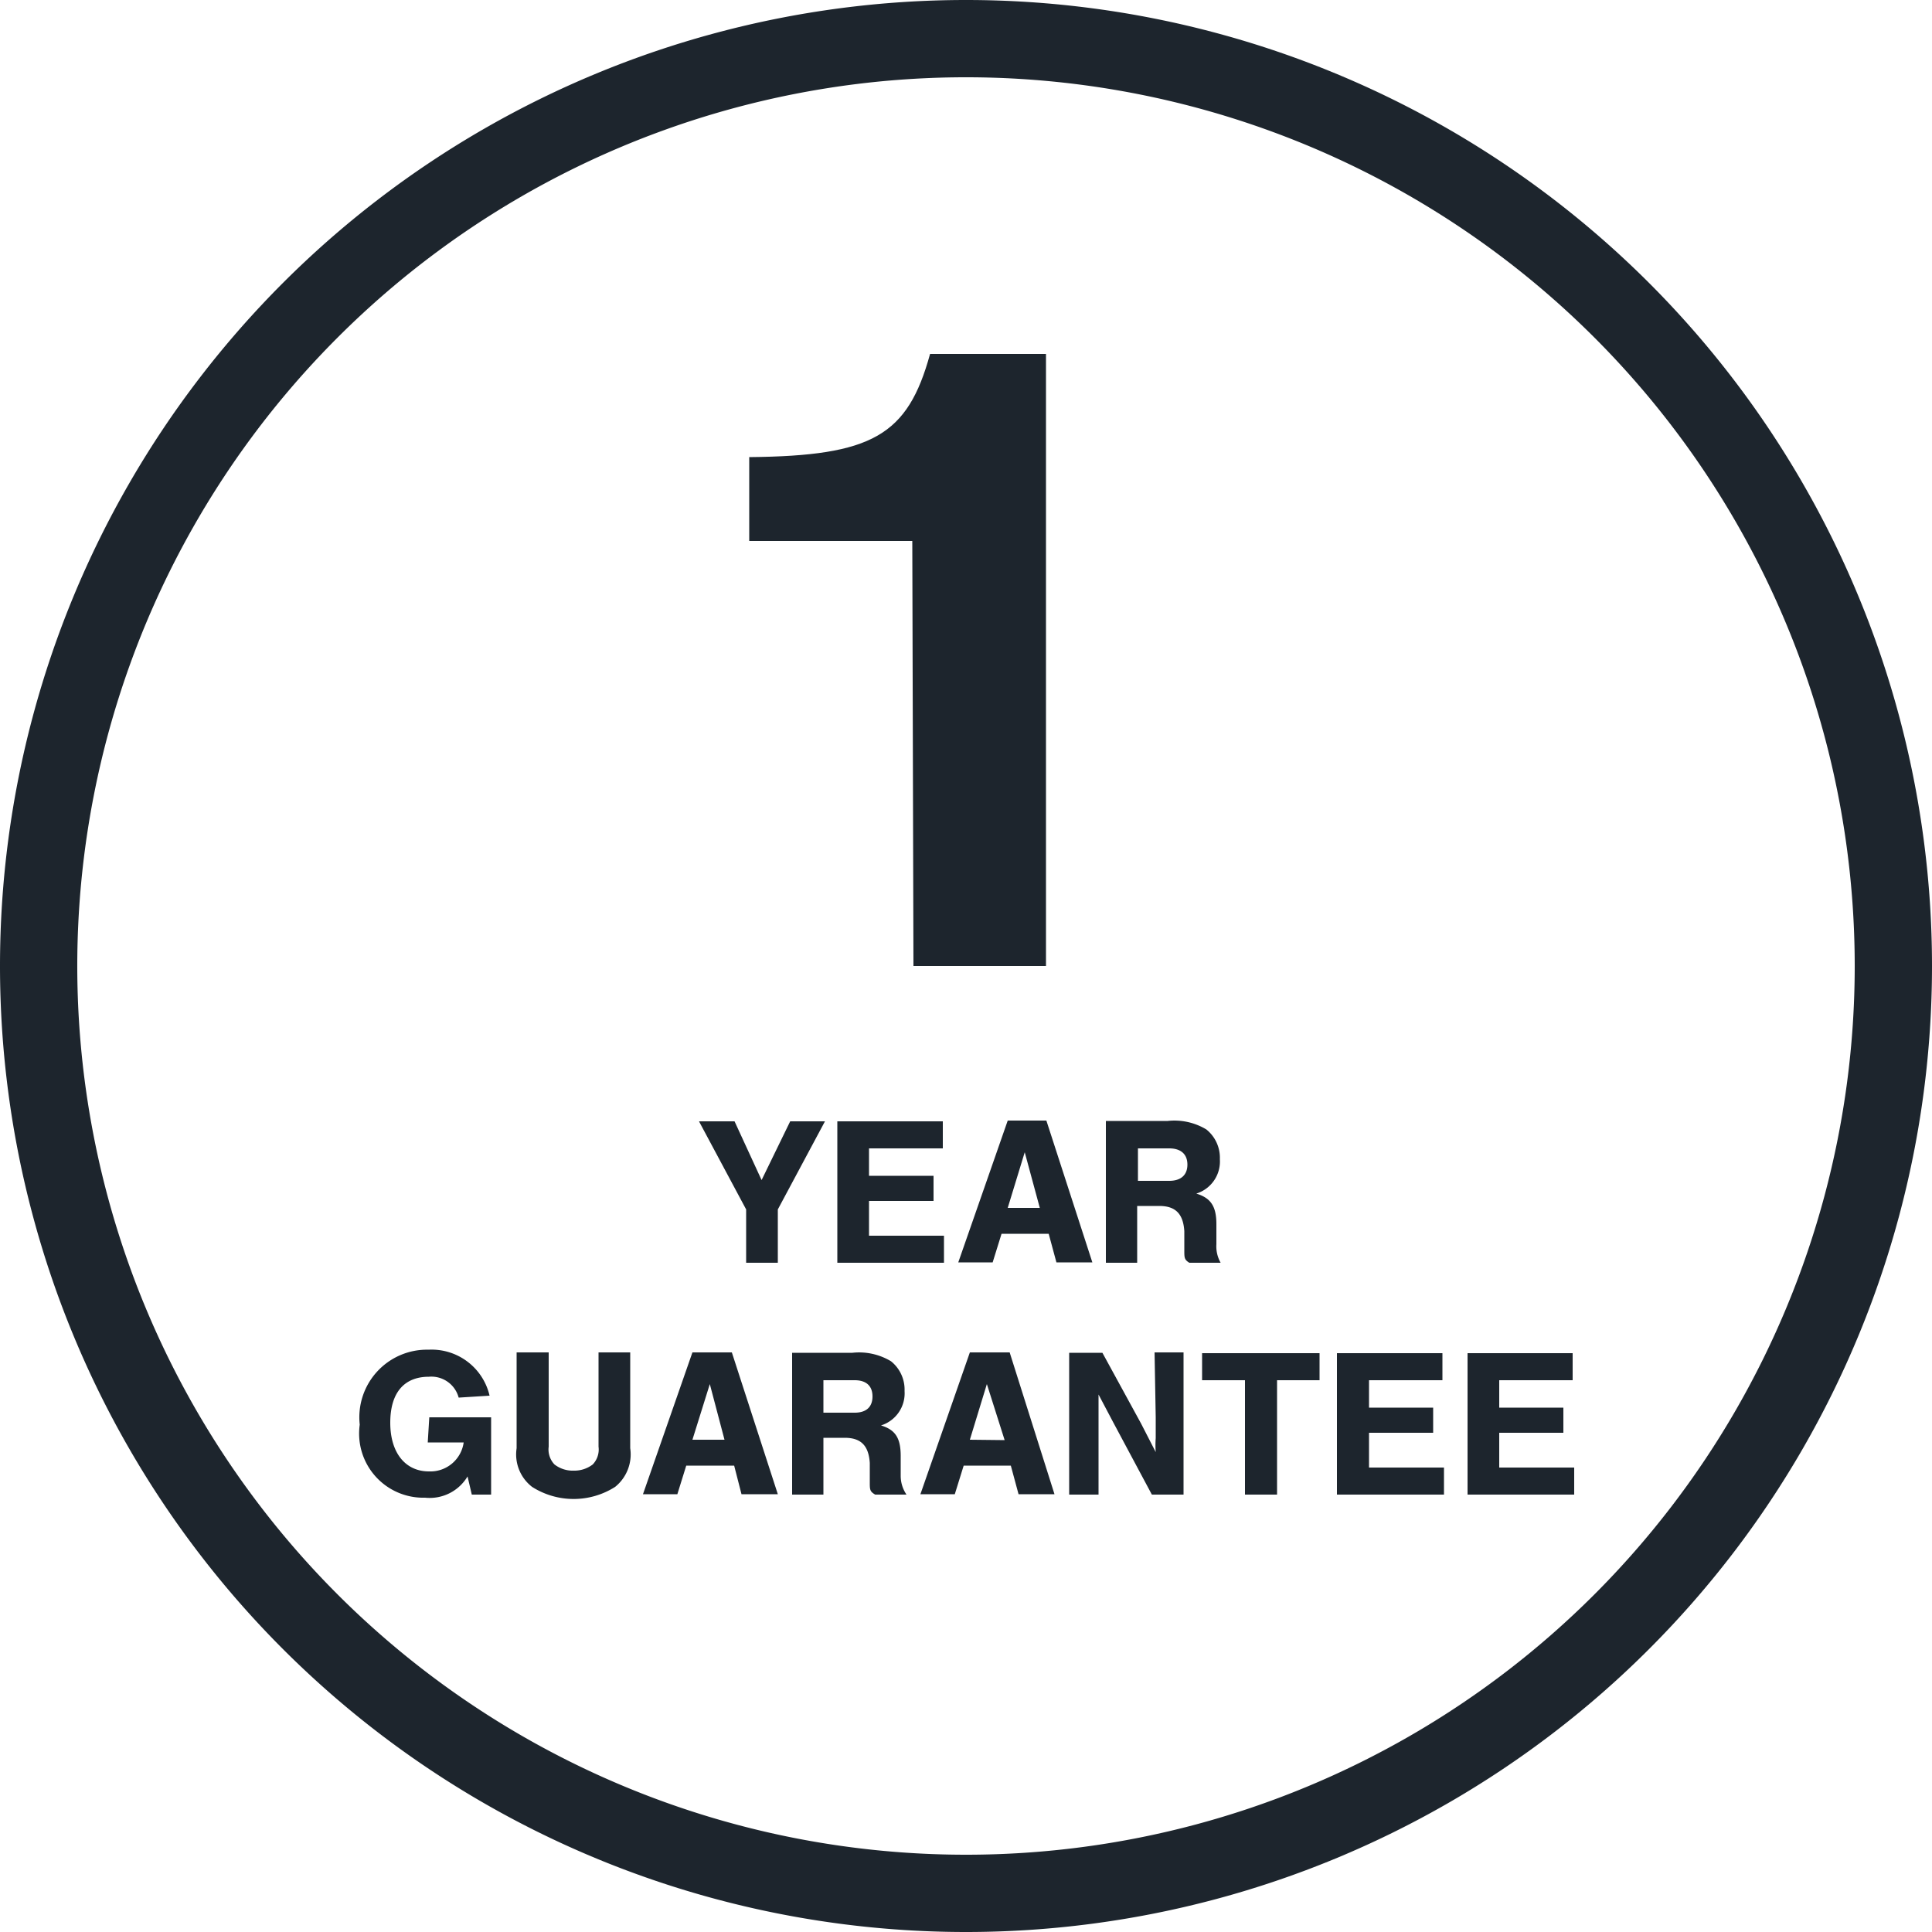
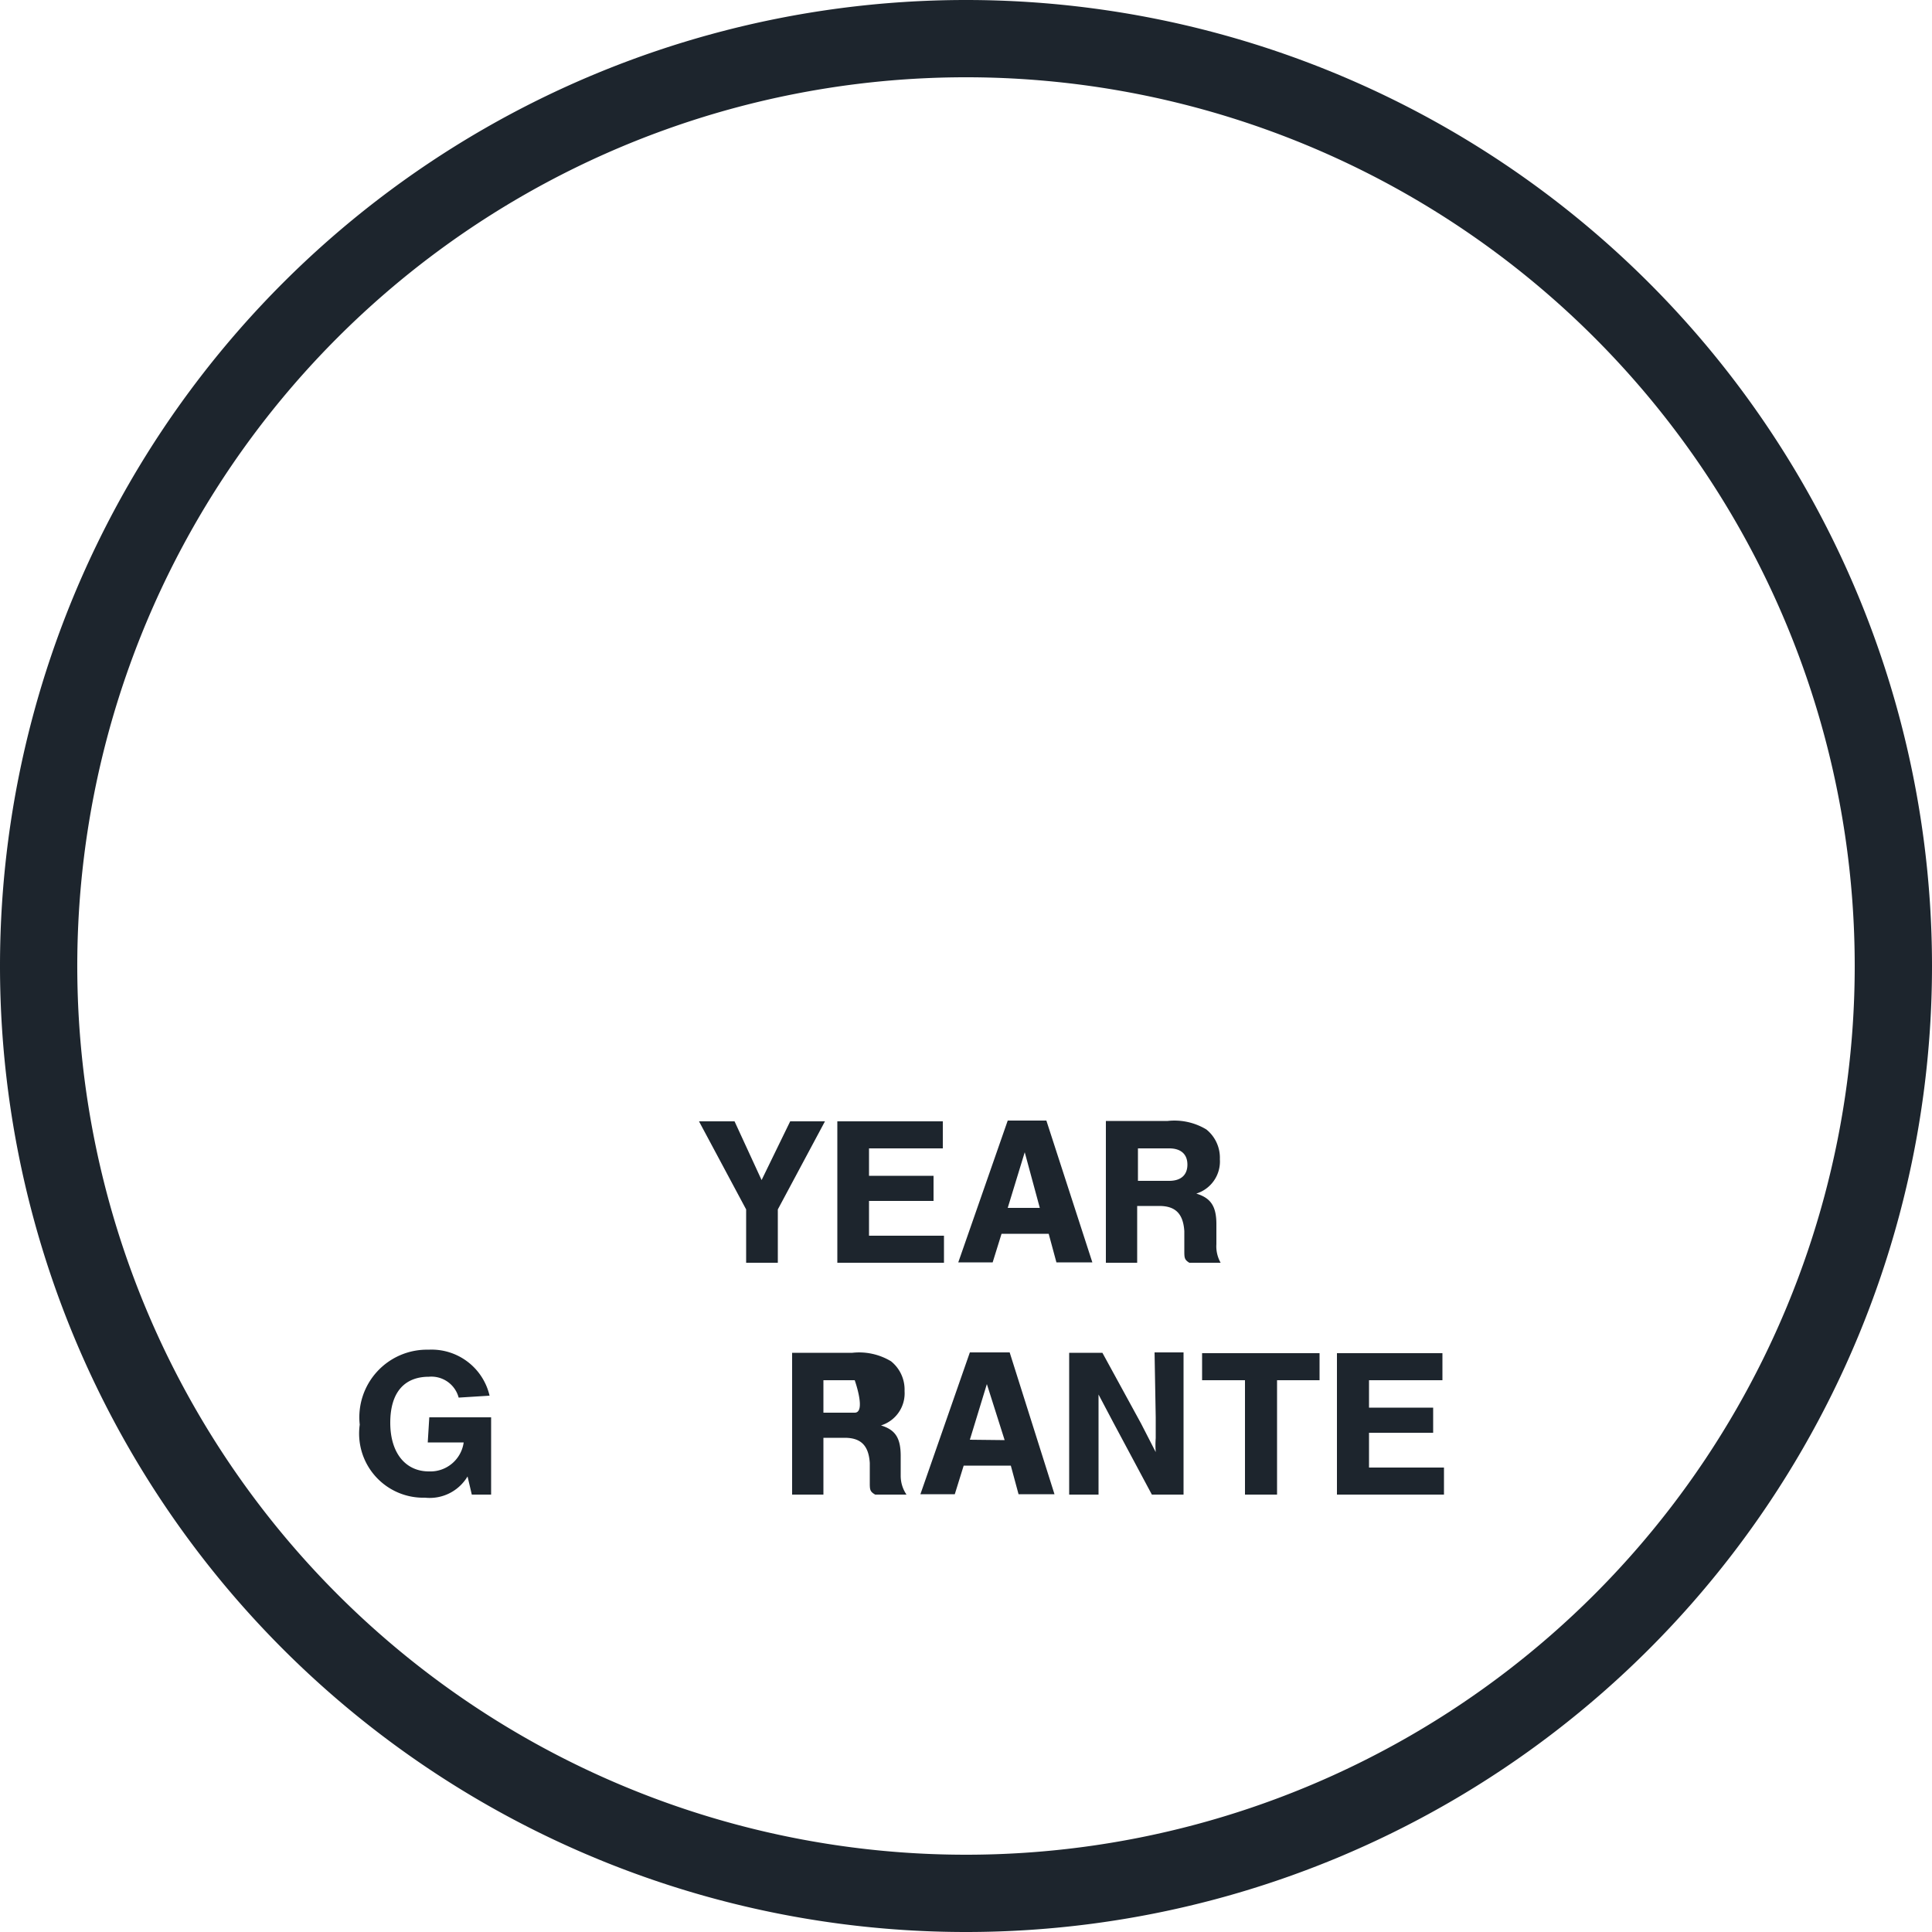
<svg xmlns="http://www.w3.org/2000/svg" viewBox="0 0 50 50">
  <defs>
    <style>.cls-1{fill:none;}.cls-2{fill:#1d252d;}</style>
  </defs>
  <g id="Grid">
    <polygon class="cls-1" points="26.11 31.27 26.94 31.27 26.55 29.83 26.11 31.27" />
    <polygon class="cls-1" points="25.15 37.27 25.98 37.27 25.59 35.83 25.15 37.27" />
    <path class="cls-1" d="M22.12,35.72h-.81v.84h.81c.3,0,.46-.15.46-.42S22.42,35.72,22.12,35.72Z" />
    <polygon class="cls-1" points="17.96 37.27 18.79 37.27 18.41 35.83 17.96 37.27" />
    <path class="cls-1" d="M30.26,29.72h-.81v.84h.81c.3,0,.47-.15.47-.42S30.56,29.72,30.26,29.72Z" />
-     <path class="cls-1" d="M25,2A23,23,0,1,0,48,25,23,23,0,0,0,25,2Zm-5.58,9.83c3.19,0,4.1-.56,4.68-2.67h3V25H23.64V14H19.42Zm4.74,18.6v.65H22.49V32h1.94v.7H21.67V29H24.4v.71H22.49v.71ZM12.67,38.68h-.5l-.11-.47a1.14,1.14,0,0,1-1.1.55,1.66,1.66,0,0,1-1.68-1.89,1.75,1.75,0,0,1,1.78-1.94,1.54,1.54,0,0,1,1.58,1.19l-.8.05a.73.73,0,0,0-.77-.54c-.6,0-1,.45-1,1.19s.36,1.26,1,1.26a.87.87,0,0,0,.9-.75h-.89v-.68h1.6Zm3.64-1.19a1.08,1.08,0,0,1-.39,1,2,2,0,0,1-2.15,0,1.06,1.06,0,0,1-.4-1V35h.83v2.43a.56.56,0,0,0,.15.46.77.77,0,0,0,.5.16.78.78,0,0,0,.49-.16.56.56,0,0,0,.15-.46V35h.82Zm2.86,1.19L19,37.94H17.76l-.23.74h-.89L17.92,35h1l1.17,3.67Zm1-6h-.82V31.3L18.1,29H19l.7,1.53L20.45,29h.9L20.13,31.3Zm2.55,6c-.1-.08-.12-.13-.14-.32l0-.5c0-.45-.23-.65-.65-.65h-.55v1.47H20.5V35h1.6a1.6,1.6,0,0,1,1,.22.94.94,0,0,1,.35.77.87.87,0,0,1-.61.89c.36.11.49.31.51.79l0,.52a.86.86,0,0,0,.15.48Zm3.68,0-.2-.74H24.94l-.23.74h-.89L25.1,35h1l1.16,3.67Zm.76-6.74H25.9l-.23.74h-.89L26.06,29h1l1.17,3.67h-.93Zm3.54,6.74h-.82l-1-1.87-.38-.72c0,.19,0,.33,0,.44s0,.41,0,.64v1.51h-.76V35h.86l1,1.83.38.74a2.43,2.43,0,0,1,0-.36V35h.75Zm0-6.32,0-.5c0-.45-.23-.65-.65-.65h-.55v1.47h-.81V29h1.6a1.6,1.6,0,0,1,1,.22.94.94,0,0,1,.35.77.87.87,0,0,1-.61.89c.36.11.49.31.52.79l0,.52a.86.86,0,0,0,.15.48h-.81C30.73,32.6,30.7,32.55,30.69,32.36Zm3.46,3.36H33v3h-.82v-3H31.11V35h3Zm3.22,3H34.6V35h2.73v.71h-1.9v.71h1.66v.65H35.43V38h1.94Zm3.37,0H38V35h2.73v.71H38.8v.71h1.66v.65H38.8V38h1.94Z" />
    <path class="cls-2" d="M25,0h0A25,25,0,0,0,0,25H0A25,25,0,0,0,25,50h0A25,25,0,0,0,50,25h0A25,25,0,0,0,25,0Zm0,48A23,23,0,1,1,48,25,23,23,0,0,1,25,48Z" />
-     <path class="cls-2" d="M23.64,25h3.43V9.16h-3c-.58,2.11-1.49,2.64-4.68,2.67V14h4.22Z" />
    <polygon class="cls-2" points="20.45 29.02 19.71 30.54 19.01 29.02 18.09 29.02 19.31 31.3 19.31 32.68 20.13 32.68 20.13 31.3 21.35 29.02 20.45 29.02" />
    <polygon class="cls-2" points="24.4 29.72 24.4 29.02 21.67 29.02 21.67 32.68 24.43 32.68 24.43 31.98 22.49 31.98 22.49 31.08 24.16 31.08 24.16 30.43 22.49 30.43 22.49 29.72 24.4 29.72" />
    <path class="cls-2" d="M27.08,29h-1l-1.28,3.67h.89l.23-.74h1.22l.2.74h.93Zm-1,2.26.44-1.44.39,1.44Z" />
    <path class="cls-2" d="M31.48,32.2l0-.52c0-.48-.16-.68-.52-.79a.87.87,0,0,0,.61-.89.94.94,0,0,0-.35-.77,1.6,1.6,0,0,0-1-.22h-1.6v3.67h.81V31.21H30c.42,0,.62.2.65.65l0,.5c0,.19,0,.24.13.32h.81A.86.86,0,0,1,31.48,32.2Zm-1.22-1.64h-.81v-.84h.81c.3,0,.47.15.47.42S30.56,30.56,30.26,30.56Z" />
    <path class="cls-2" d="M11.07,37.33H12a.87.87,0,0,1-.9.75c-.6,0-1-.47-1-1.26s.37-1.19,1-1.19a.73.73,0,0,1,.77.54l.8-.05a1.54,1.54,0,0,0-1.58-1.19,1.75,1.75,0,0,0-1.78,1.94A1.66,1.66,0,0,0,11,38.76a1.14,1.14,0,0,0,1.1-.55l.11.47h.5v-2h-1.6Z" />
-     <path class="cls-2" d="M15.49,37.44a.56.56,0,0,1-.15.46.78.78,0,0,1-.49.16.77.77,0,0,1-.5-.16.56.56,0,0,1-.15-.46V35h-.83v2.48a1.06,1.06,0,0,0,.4,1,2,2,0,0,0,2.15,0,1.08,1.08,0,0,0,.39-1V35h-.82Z" />
-     <path class="cls-2" d="M17.92,35l-1.28,3.67h.89l.23-.74H19l.19.74h.94L18.94,35Zm0,2.26.45-1.44.38,1.44Z" />
-     <path class="cls-2" d="M23.31,37.68c0-.48-.15-.68-.51-.79a.87.87,0,0,0,.61-.89.94.94,0,0,0-.35-.77,1.6,1.6,0,0,0-1-.22H20.5v3.67h.81V37.21h.55c.42,0,.62.2.65.65l0,.5c0,.19,0,.24.14.32h.81a.86.86,0,0,1-.15-.48Zm-1.19-1.12h-.81v-.84h.81c.3,0,.46.15.46.42S22.42,36.56,22.12,36.56Z" />
+     <path class="cls-2" d="M23.31,37.68c0-.48-.15-.68-.51-.79a.87.87,0,0,0,.61-.89.94.94,0,0,0-.35-.77,1.6,1.6,0,0,0-1-.22H20.5v3.67h.81V37.21h.55c.42,0,.62.2.65.65l0,.5c0,.19,0,.24.14.32h.81a.86.86,0,0,1-.15-.48Zm-1.19-1.12h-.81v-.84h.81S22.42,36.56,22.12,36.56Z" />
    <path class="cls-2" d="M25.1,35l-1.28,3.67h.89l.23-.74h1.22l.2.74h.93L26.13,35Zm0,2.26.44-1.44L26,37.27Z" />
    <path class="cls-2" d="M29.91,36.68v.54a2.43,2.43,0,0,0,0,.36l-.38-.74-1-1.83h-.86v3.67h.76V37.17c0-.23,0-.44,0-.64s0-.25,0-.44l.38.72,1,1.87h.82V35h-.75Z" />
    <polygon class="cls-2" points="31.11 35.72 32.22 35.72 32.22 38.68 33.05 38.68 33.05 35.72 34.15 35.72 34.15 35.02 31.11 35.02 31.11 35.72" />
    <polygon class="cls-2" points="35.43 37.08 37.09 37.08 37.09 36.43 35.43 36.43 35.43 35.72 37.33 35.72 37.33 35.02 34.6 35.02 34.6 38.68 37.37 38.68 37.37 37.98 35.43 37.98 35.43 37.08" />
-     <polygon class="cls-2" points="38.8 37.08 40.46 37.08 40.46 36.43 38.8 36.43 38.8 35.72 40.7 35.72 40.7 35.02 37.98 35.02 37.98 38.68 40.74 38.68 40.74 37.98 38.8 37.98 38.8 37.08" />
  </g>
</svg>